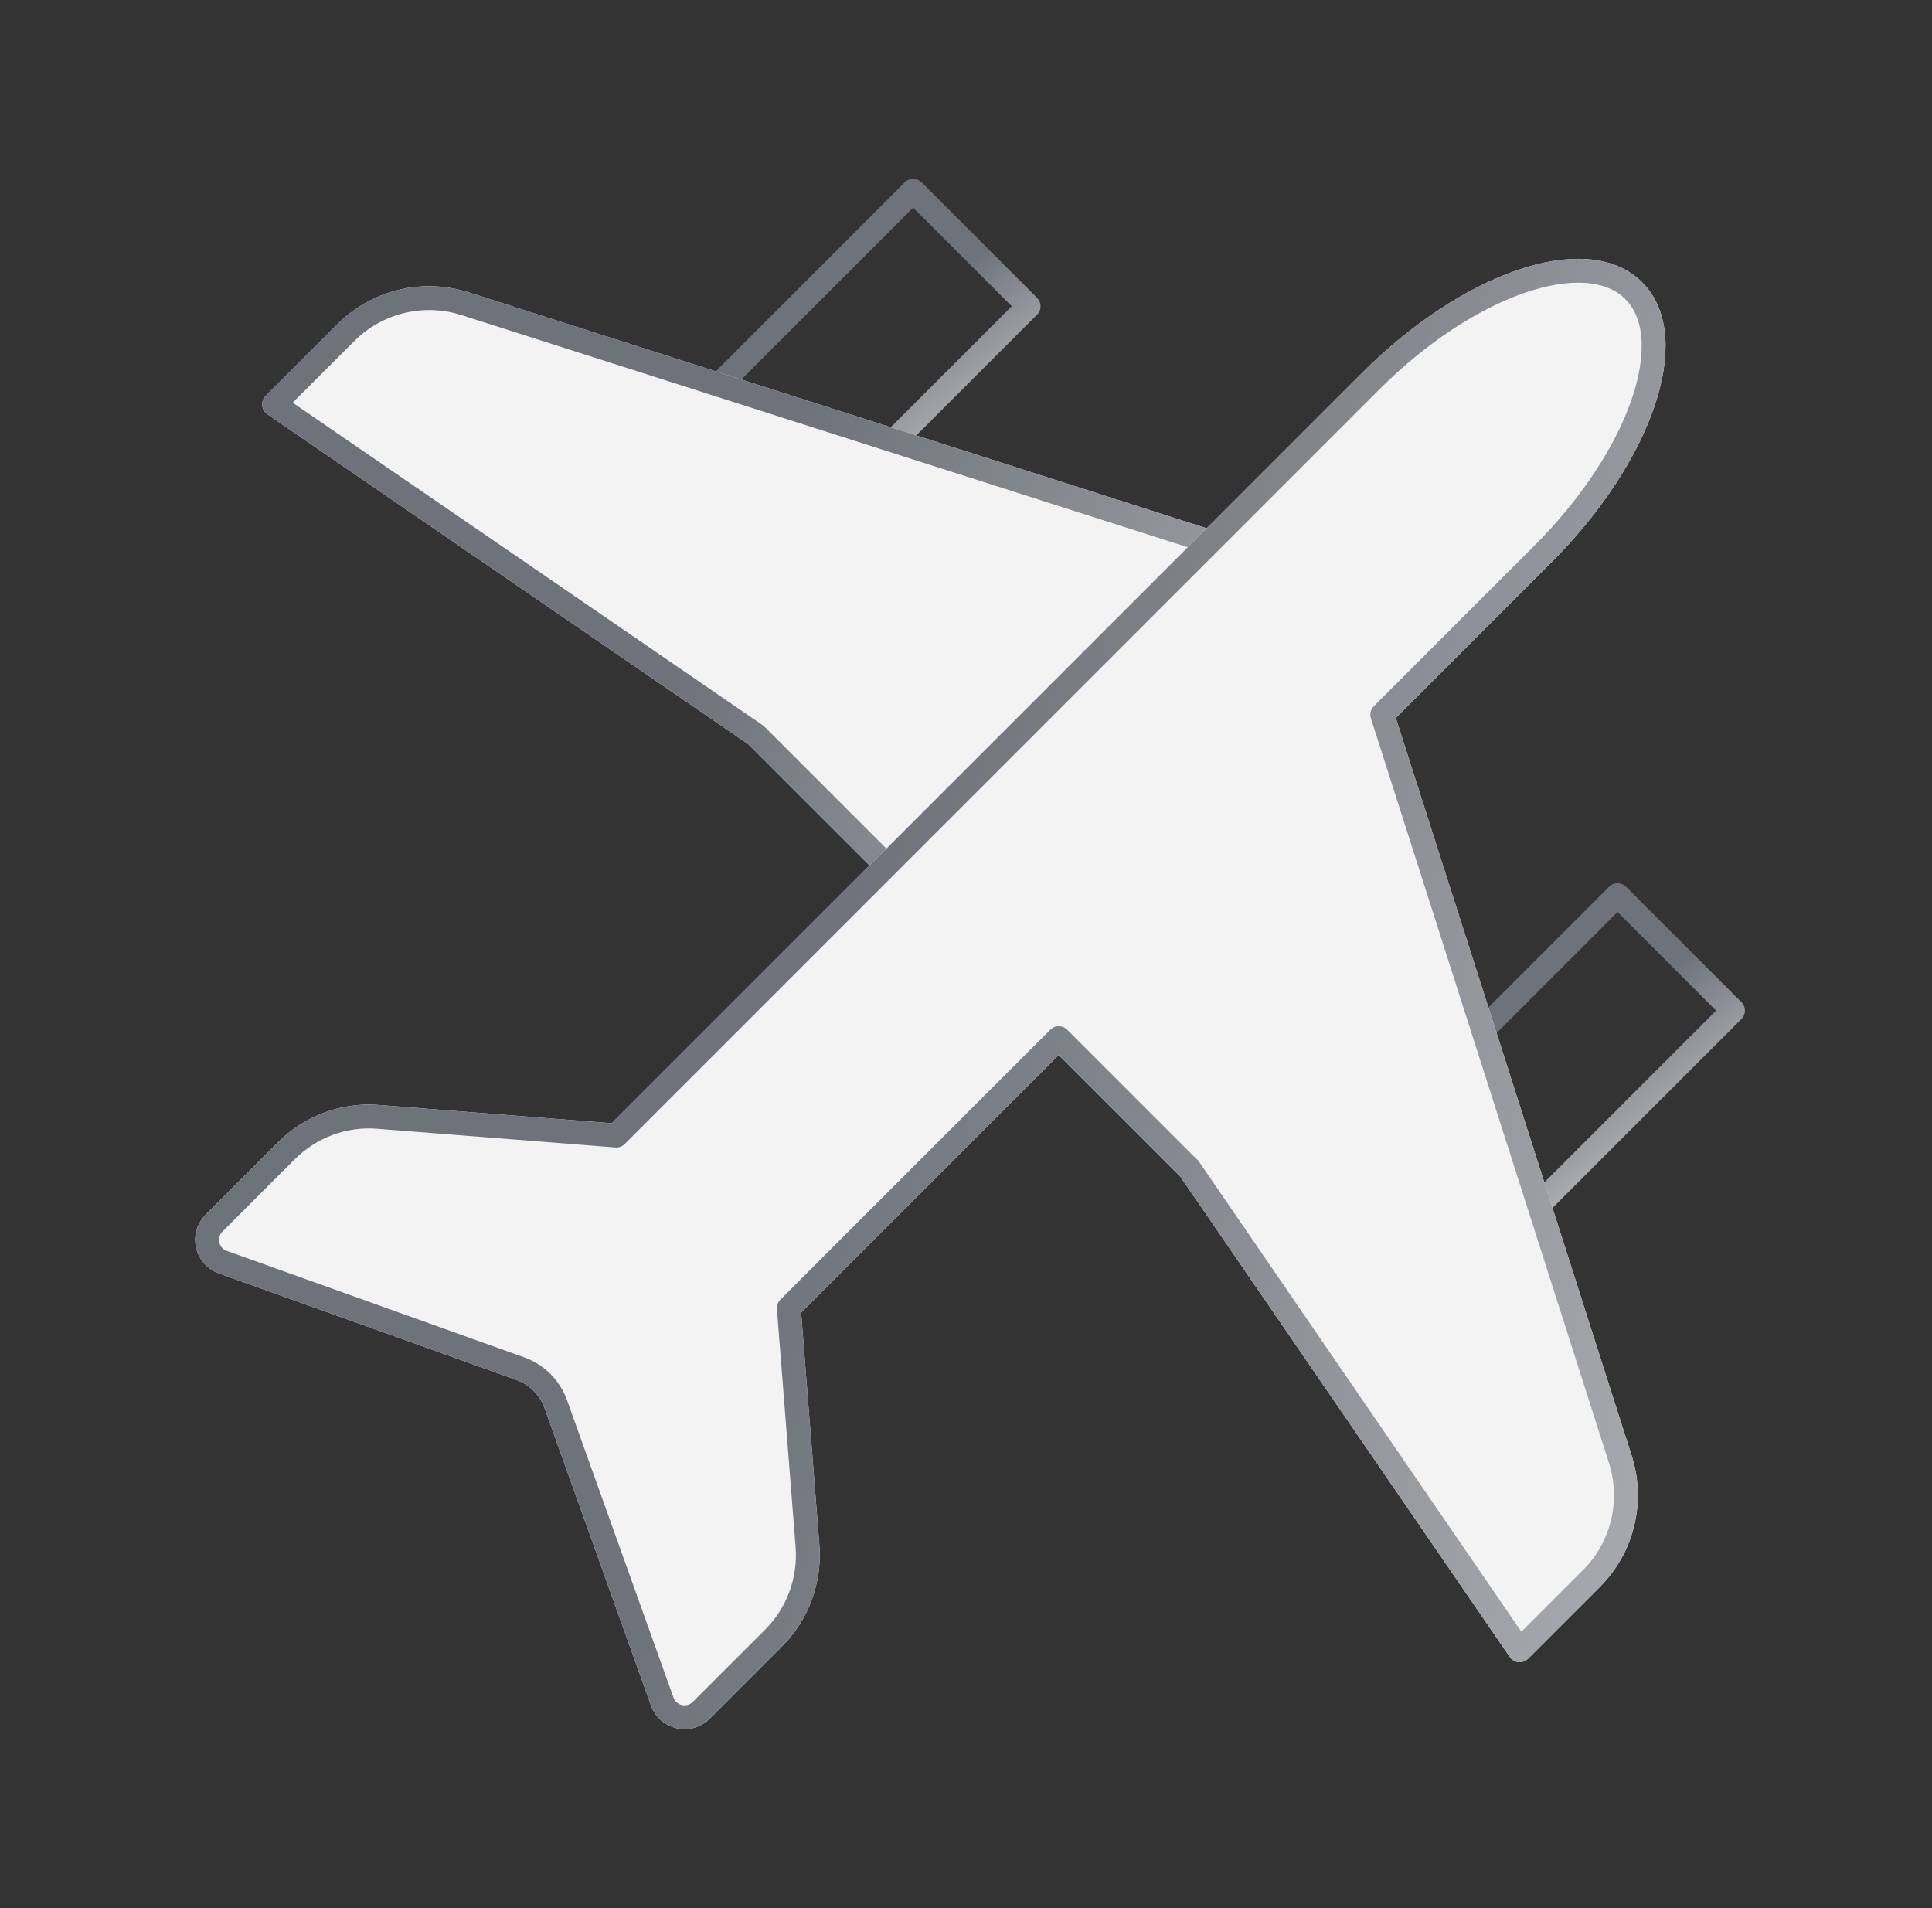
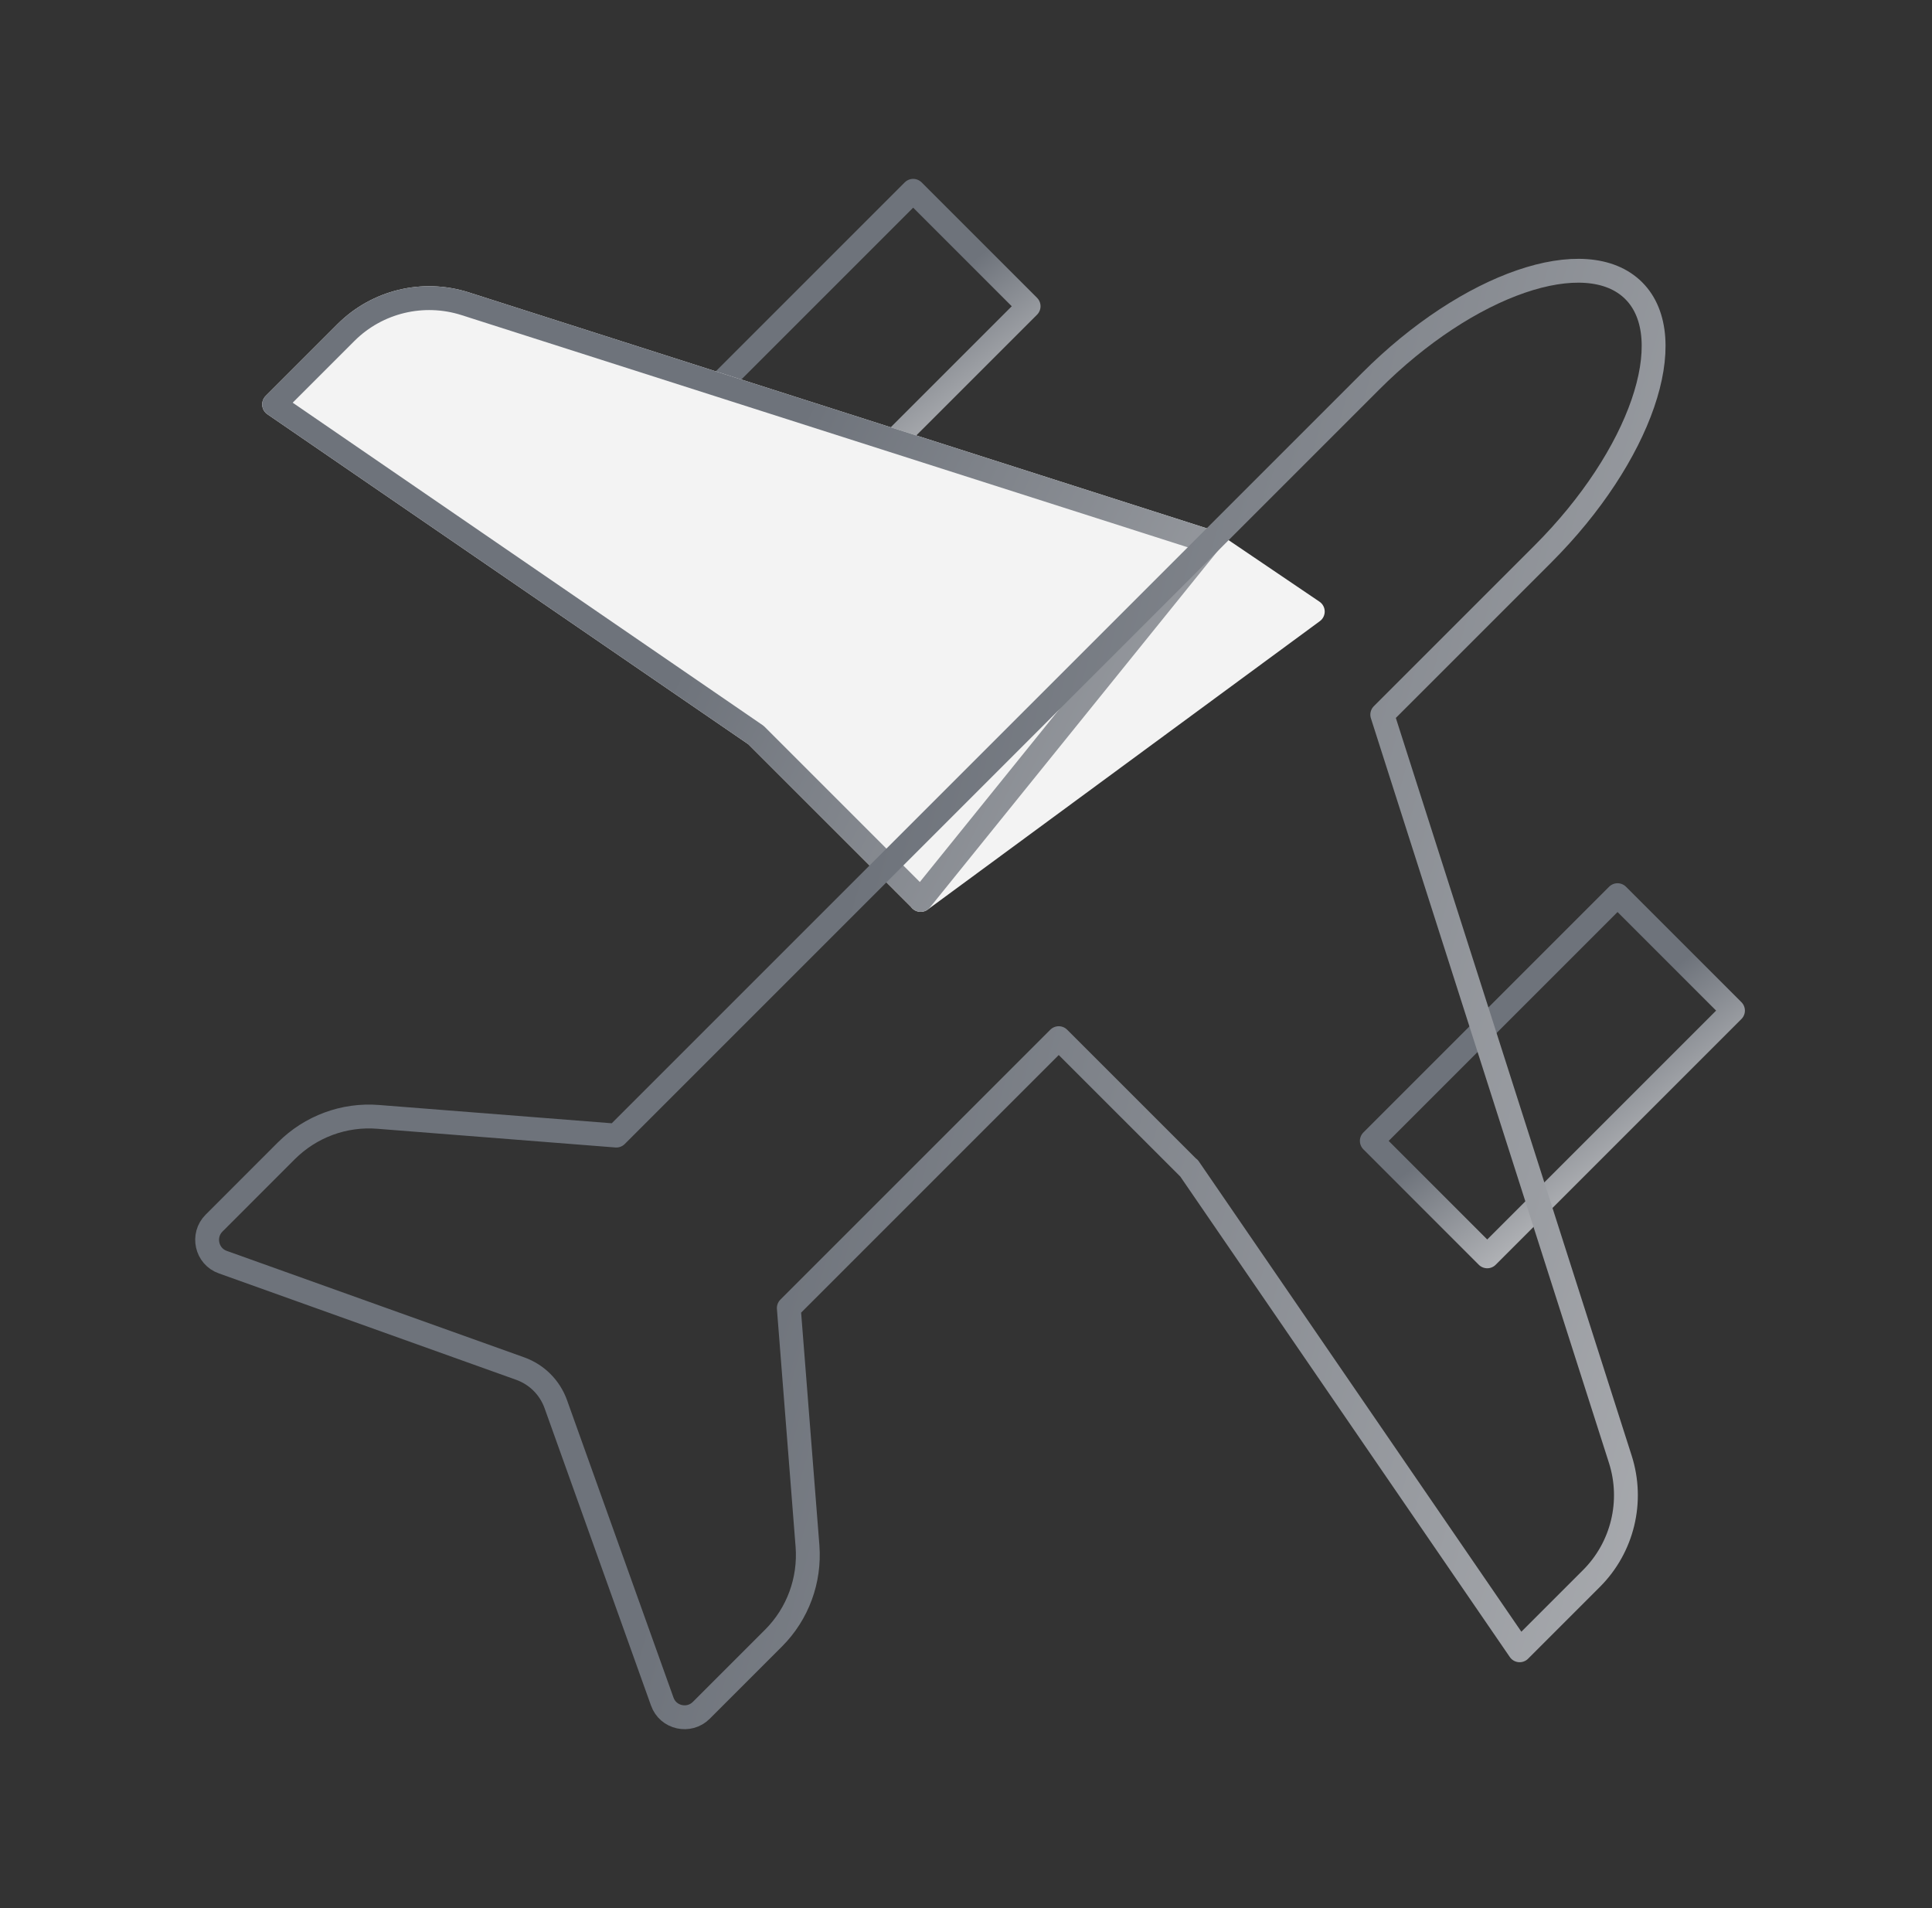
<svg xmlns="http://www.w3.org/2000/svg" width="81" height="80" viewBox="0 0 81 80" fill="none">
  <rect x="0" y="0" width="81" height="80" fill="#333333" stroke="none" />
  <path d="M43.125 12.84L38.285 8L27.982 18.303L32.822 23.143L43.125 12.84Z" stroke="url(#paint0_linear_8830_15428)" stroke-linecap="round" stroke-linejoin="round" />
  <path d="M72.656 42.371L67.816 37.531L57.514 47.834L62.353 52.674L72.656 42.371Z" stroke="url(#paint1_linear_8830_15428)" stroke-linecap="round" stroke-linejoin="round" />
  <path d="M38.6 37.722L31.697 30.819L11.492 16.955L14.503 13.944C15.81 12.637 17.737 12.173 19.499 12.734L50.721 22.716L55.039 25.64L38.6 37.731V37.722Z" fill="#F3F3F3" stroke="#F3F3F3" stroke-linecap="round" stroke-linejoin="round" />
-   <path d="M38.6 37.722L31.697 30.819L11.492 16.955L14.503 13.944C15.81 12.637 17.737 12.173 19.499 12.734L50.721 22.716L55.039 25.64L38.6 37.731V37.722Z" stroke="url(#paint2_linear_8830_15428)" stroke-linecap="round" stroke-linejoin="round" />
-   <path d="M49.849 48.976L63.712 69.191L66.723 66.18C68.03 64.873 68.495 62.947 67.933 61.184L57.952 29.962L64.69 23.224C68.785 19.129 70.489 14.182 68.495 12.188C66.5 10.193 61.553 11.887 57.458 15.992L25.839 47.611L15.857 46.827C14.425 46.711 13.021 47.234 12.004 48.25L8.974 51.281C8.461 51.794 8.655 52.675 9.342 52.917L21.811 57.38C22.509 57.632 23.051 58.174 23.302 58.871L27.765 71.34C28.008 72.028 28.889 72.221 29.402 71.708L32.432 68.678C33.448 67.661 33.962 66.257 33.855 64.825L33.071 54.843L44.388 43.526L49.849 48.986V48.976Z" fill="#F3F3F3" stroke="#F3F3F3" stroke-linecap="round" stroke-linejoin="round" />
+   <path d="M38.6 37.722L31.697 30.819L11.492 16.955L14.503 13.944C15.81 12.637 17.737 12.173 19.499 12.734L50.721 22.716L38.6 37.731V37.722Z" stroke="url(#paint2_linear_8830_15428)" stroke-linecap="round" stroke-linejoin="round" />
  <path d="M49.849 48.976L63.712 69.191L66.723 66.18C68.03 64.873 68.495 62.947 67.933 61.184L57.952 29.962L64.69 23.224C68.785 19.129 70.489 14.182 68.495 12.188C66.5 10.193 61.553 11.887 57.458 15.992L25.839 47.611L15.857 46.827C14.425 46.711 13.021 47.234 12.004 48.25L8.974 51.281C8.461 51.794 8.655 52.675 9.342 52.917L21.811 57.38C22.509 57.632 23.051 58.174 23.302 58.871L27.765 71.34C28.008 72.028 28.889 72.221 29.402 71.708L32.432 68.678C33.448 67.661 33.962 66.257 33.855 64.825L33.071 54.843L44.388 43.526L49.849 48.986V48.976Z" stroke="url(#paint3_linear_8830_15428)" stroke-linecap="round" stroke-linejoin="round" />
  <defs>
    <linearGradient id="paint0_linear_8830_15428" x1="33.143" y1="16.759" x2="38.363" y2="23.588" gradientUnits="userSpaceOnUse">
      <stop stop-color="#6E737B" />
      <stop offset="1" stop-color="#D7D7D8" />
    </linearGradient>
    <linearGradient id="paint1_linear_8830_15428" x1="62.674" y1="46.29" x2="67.894" y2="53.119" gradientUnits="userSpaceOnUse">
      <stop stop-color="#6E737B" />
      <stop offset="1" stop-color="#D7D7D8" />
    </linearGradient>
    <linearGradient id="paint2_linear_8830_15428" x1="27.762" y1="29.522" x2="72.236" y2="51.336" gradientUnits="userSpaceOnUse">
      <stop stop-color="#6E737B" />
      <stop offset="1" stop-color="#D7D7D8" />
    </linearGradient>
    <linearGradient id="paint3_linear_8830_15428" x1="31.341" y1="52.267" x2="102.439" y2="72.471" gradientUnits="userSpaceOnUse">
      <stop stop-color="#6E737B" />
      <stop offset="1" stop-color="#D7D7D8" />
    </linearGradient>
  </defs>
</svg>